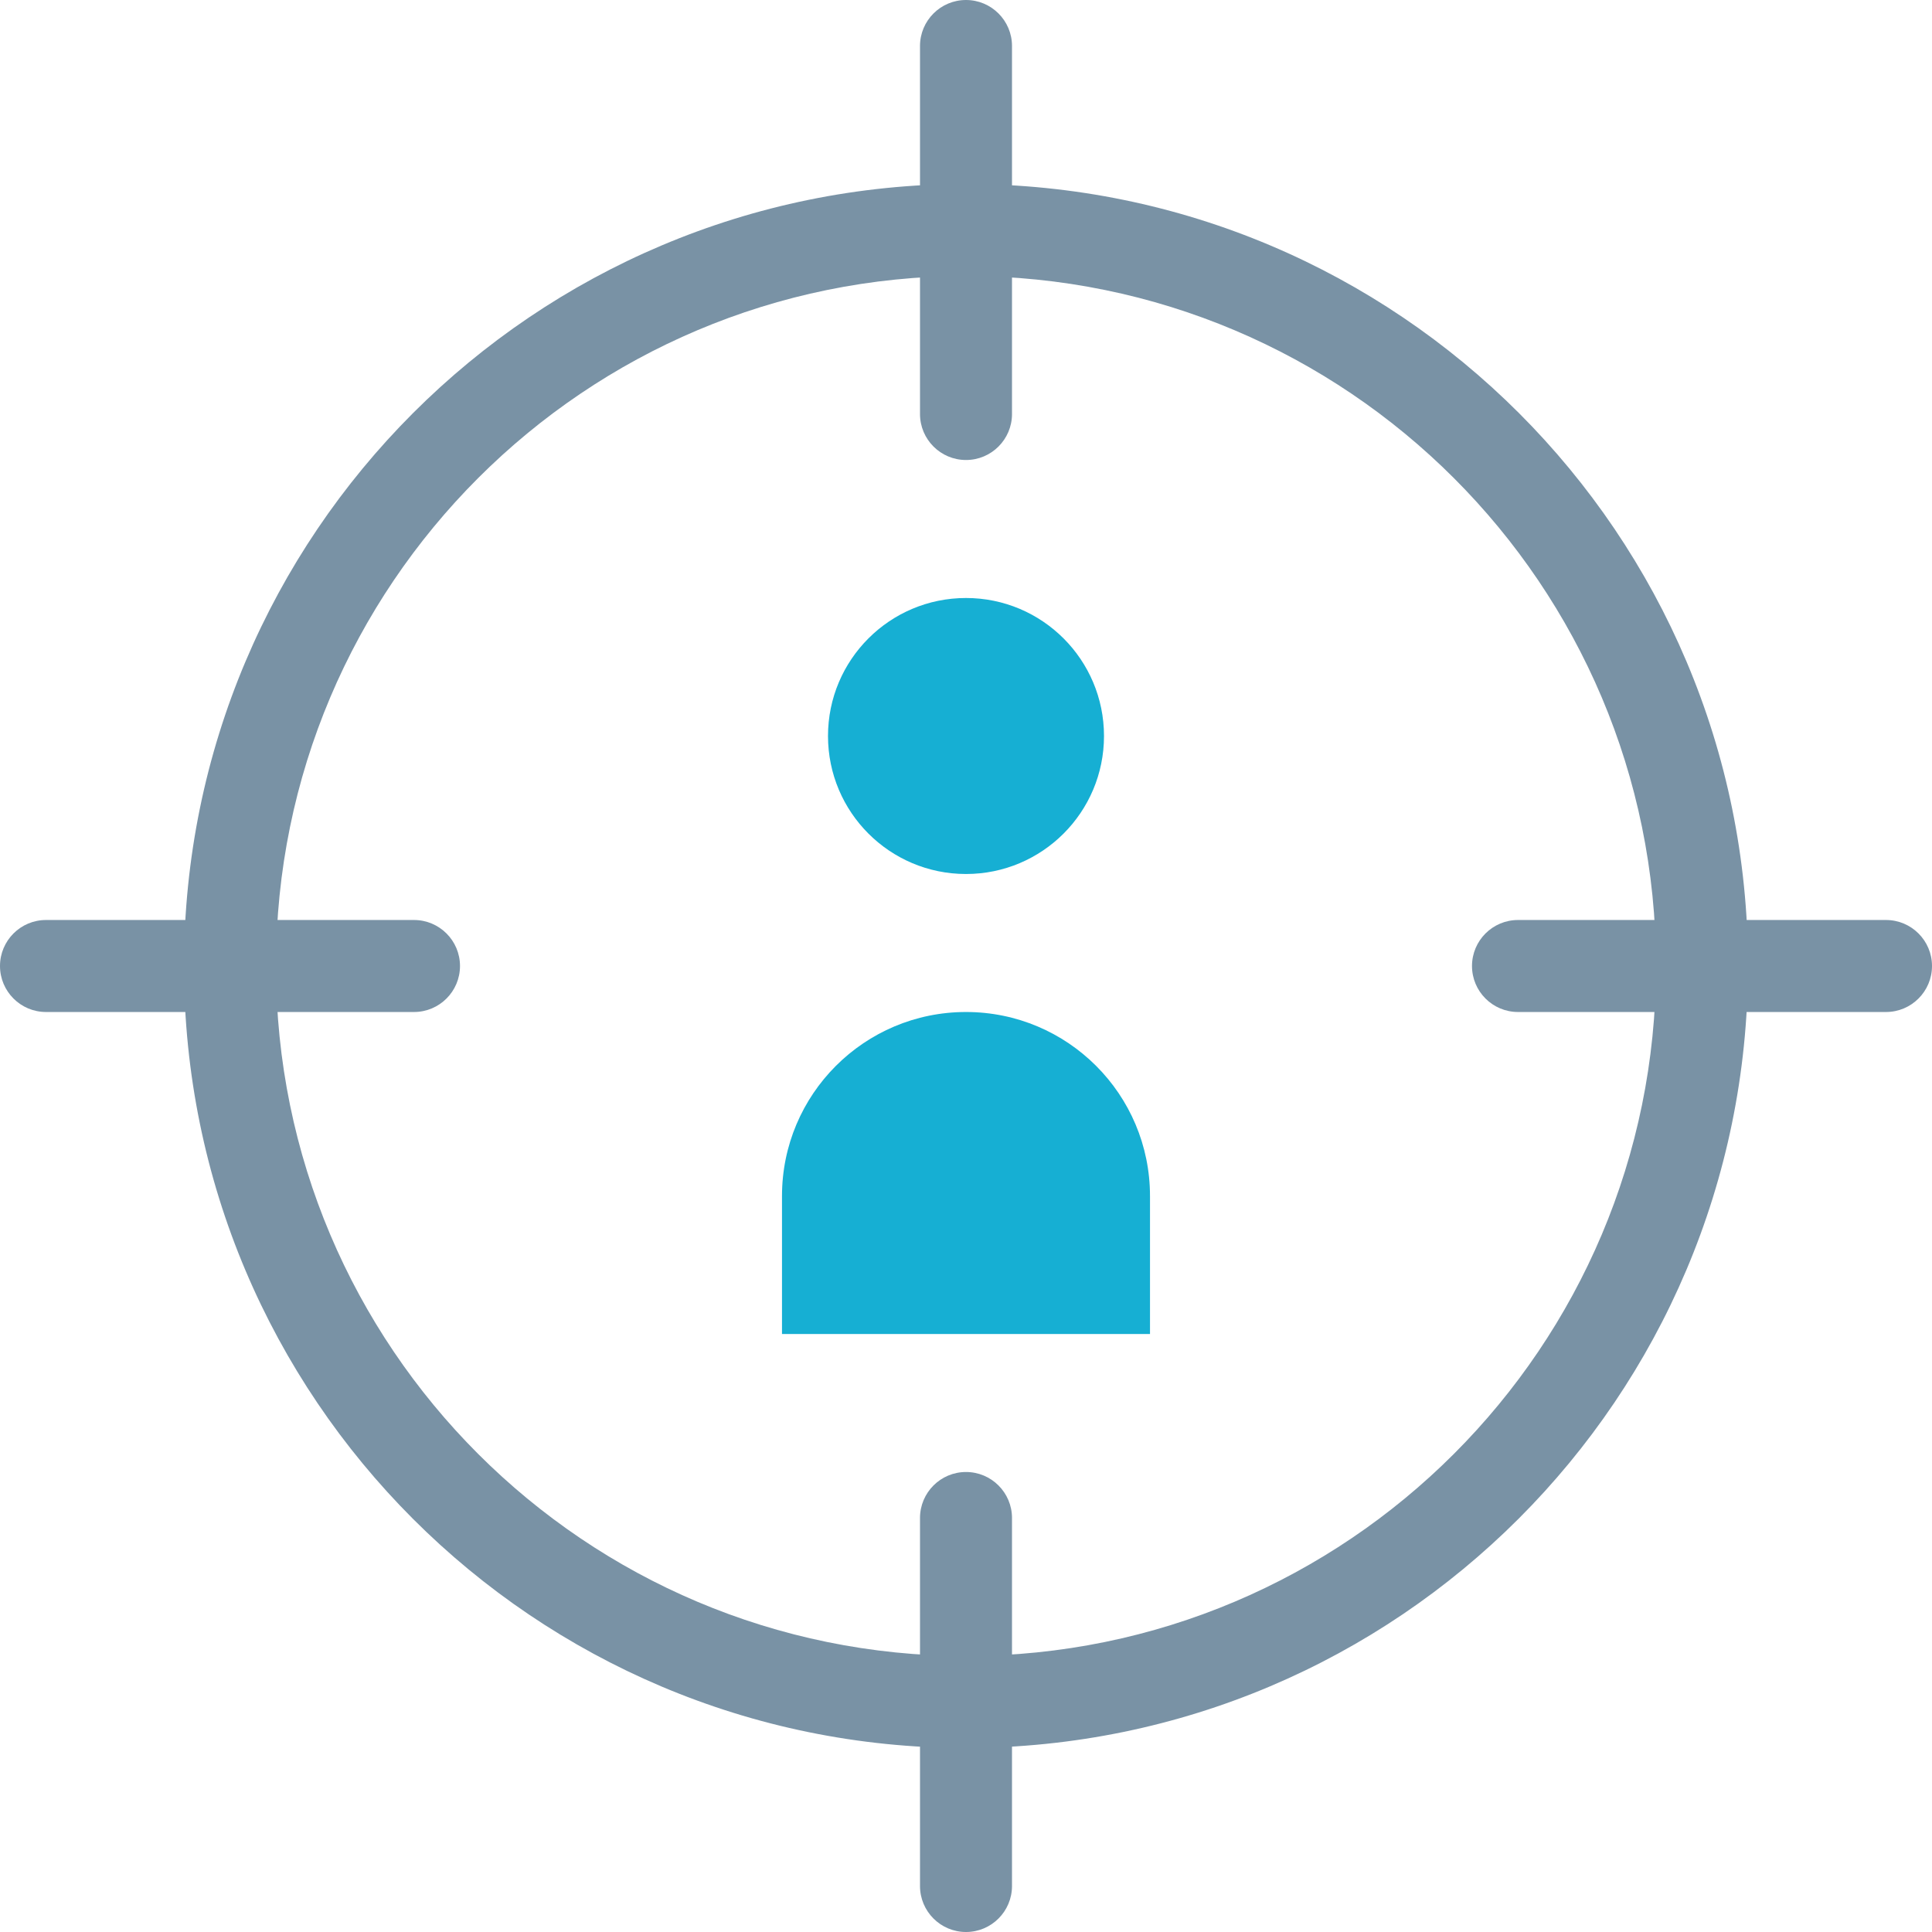
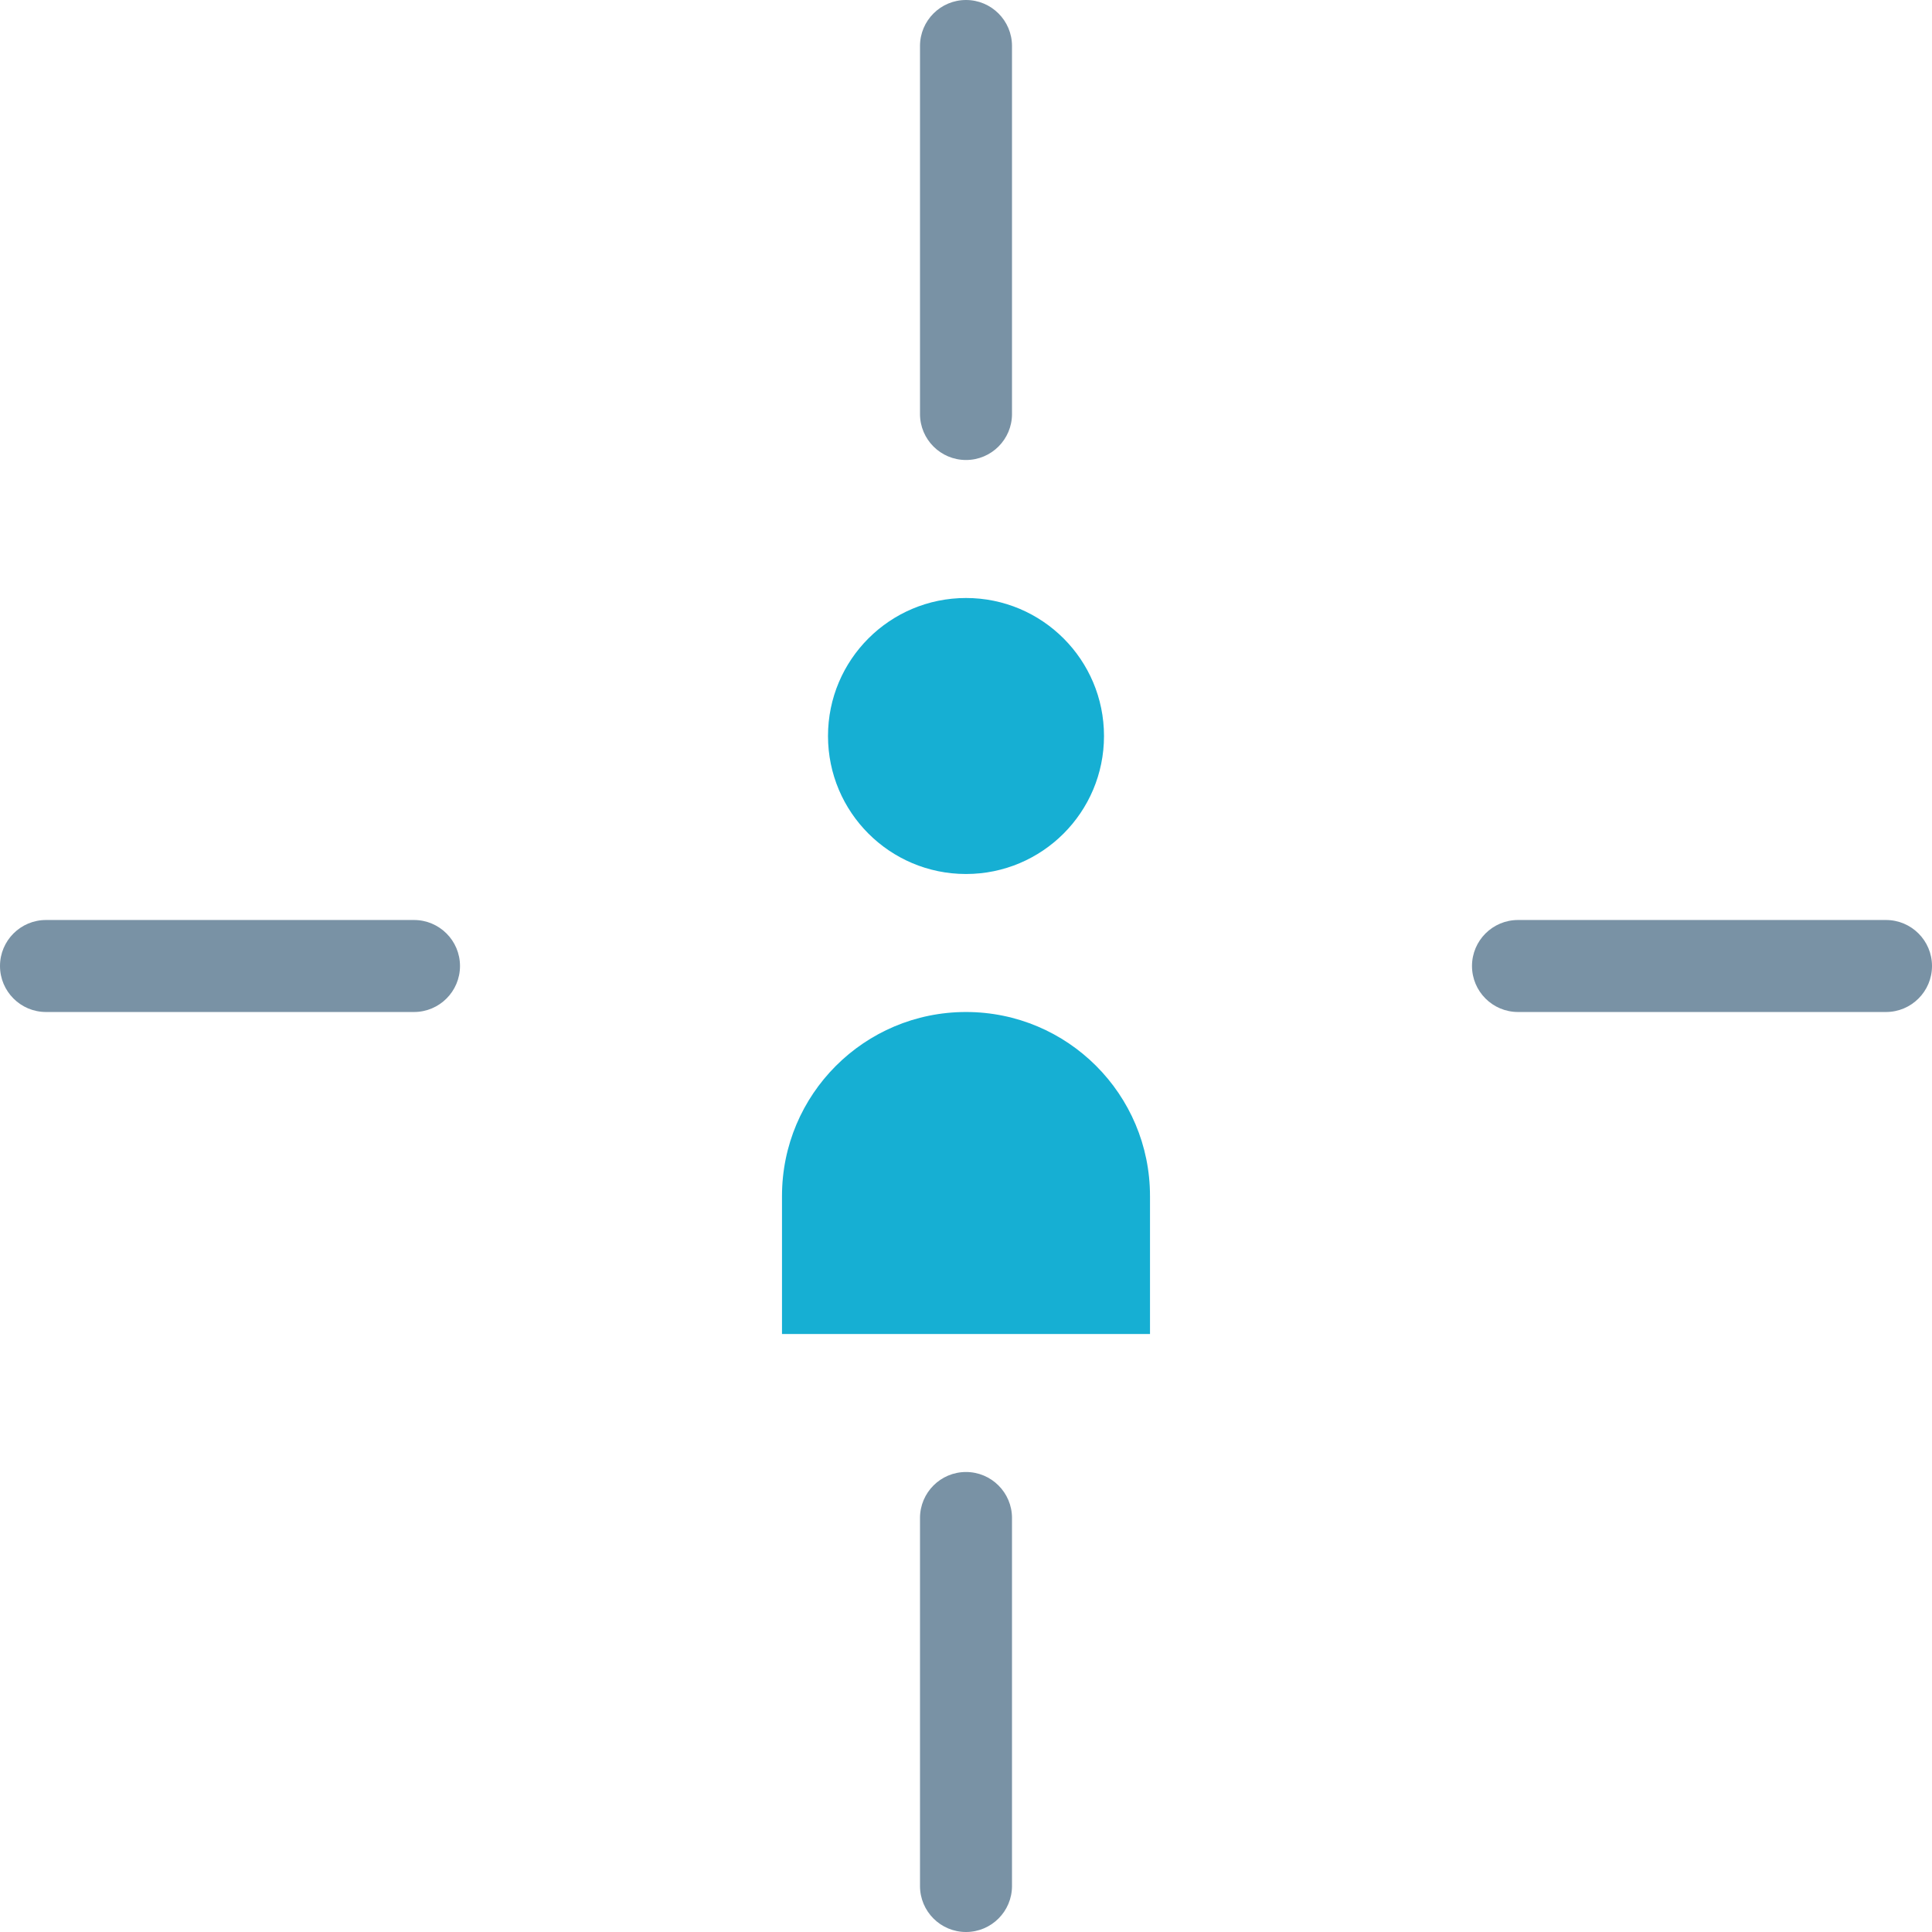
<svg xmlns="http://www.w3.org/2000/svg" id="recruitment" viewBox="0 0 21 21">
  <defs>
    <style>.cls-1{fill:#16afd3;}.cls-2{fill:#7992a5;}</style>
  </defs>
  <circle class="cls-1" cx="10.5" cy="8" r="1.5" />
  <path class="cls-1" d="m12.5,13v1.5h-4v-1.5c0-1.105.895-2,2-2s2,.895,2,2Z" />
-   <path class="cls-2" d="m10.5,19c-4.694,0-8.5-3.806-8.5-8.5S5.806,2,10.5,2s8.5,3.806,8.5,8.5c-.006,4.692-3.808,8.494-8.5,8.5Zm0-16c-4.142,0-7.5,3.358-7.5,7.5s3.358,7.5,7.5,7.5,7.5-3.358,7.5-7.5-3.358-7.5-7.5-7.5Z" />
  <path class="cls-2" d="m10.5,5c-.276,0-.5-.224-.5-.5V.5c0-.276.224-.5.5-.5s.5.224.5.5v4c0,.276-.224.5-.5.5Zm10,6h-4c-.276,0-.5-.224-.5-.5s.224-.5.5-.5h4c.276,0,.5.224.5.5s-.224.5-.5.5Zm-10,10c-.276,0-.5-.224-.5-.5v-4c0-.276.224-.5.5-.5s.5.224.5.5v4c0,.276-.224.5-.5.5Zm-6-10H.5c-.276,0-.5-.224-.5-.5s.224-.5.5-.5h4c.276,0,.5.224.5.5s-.224.5-.5.5Z" />
</svg>